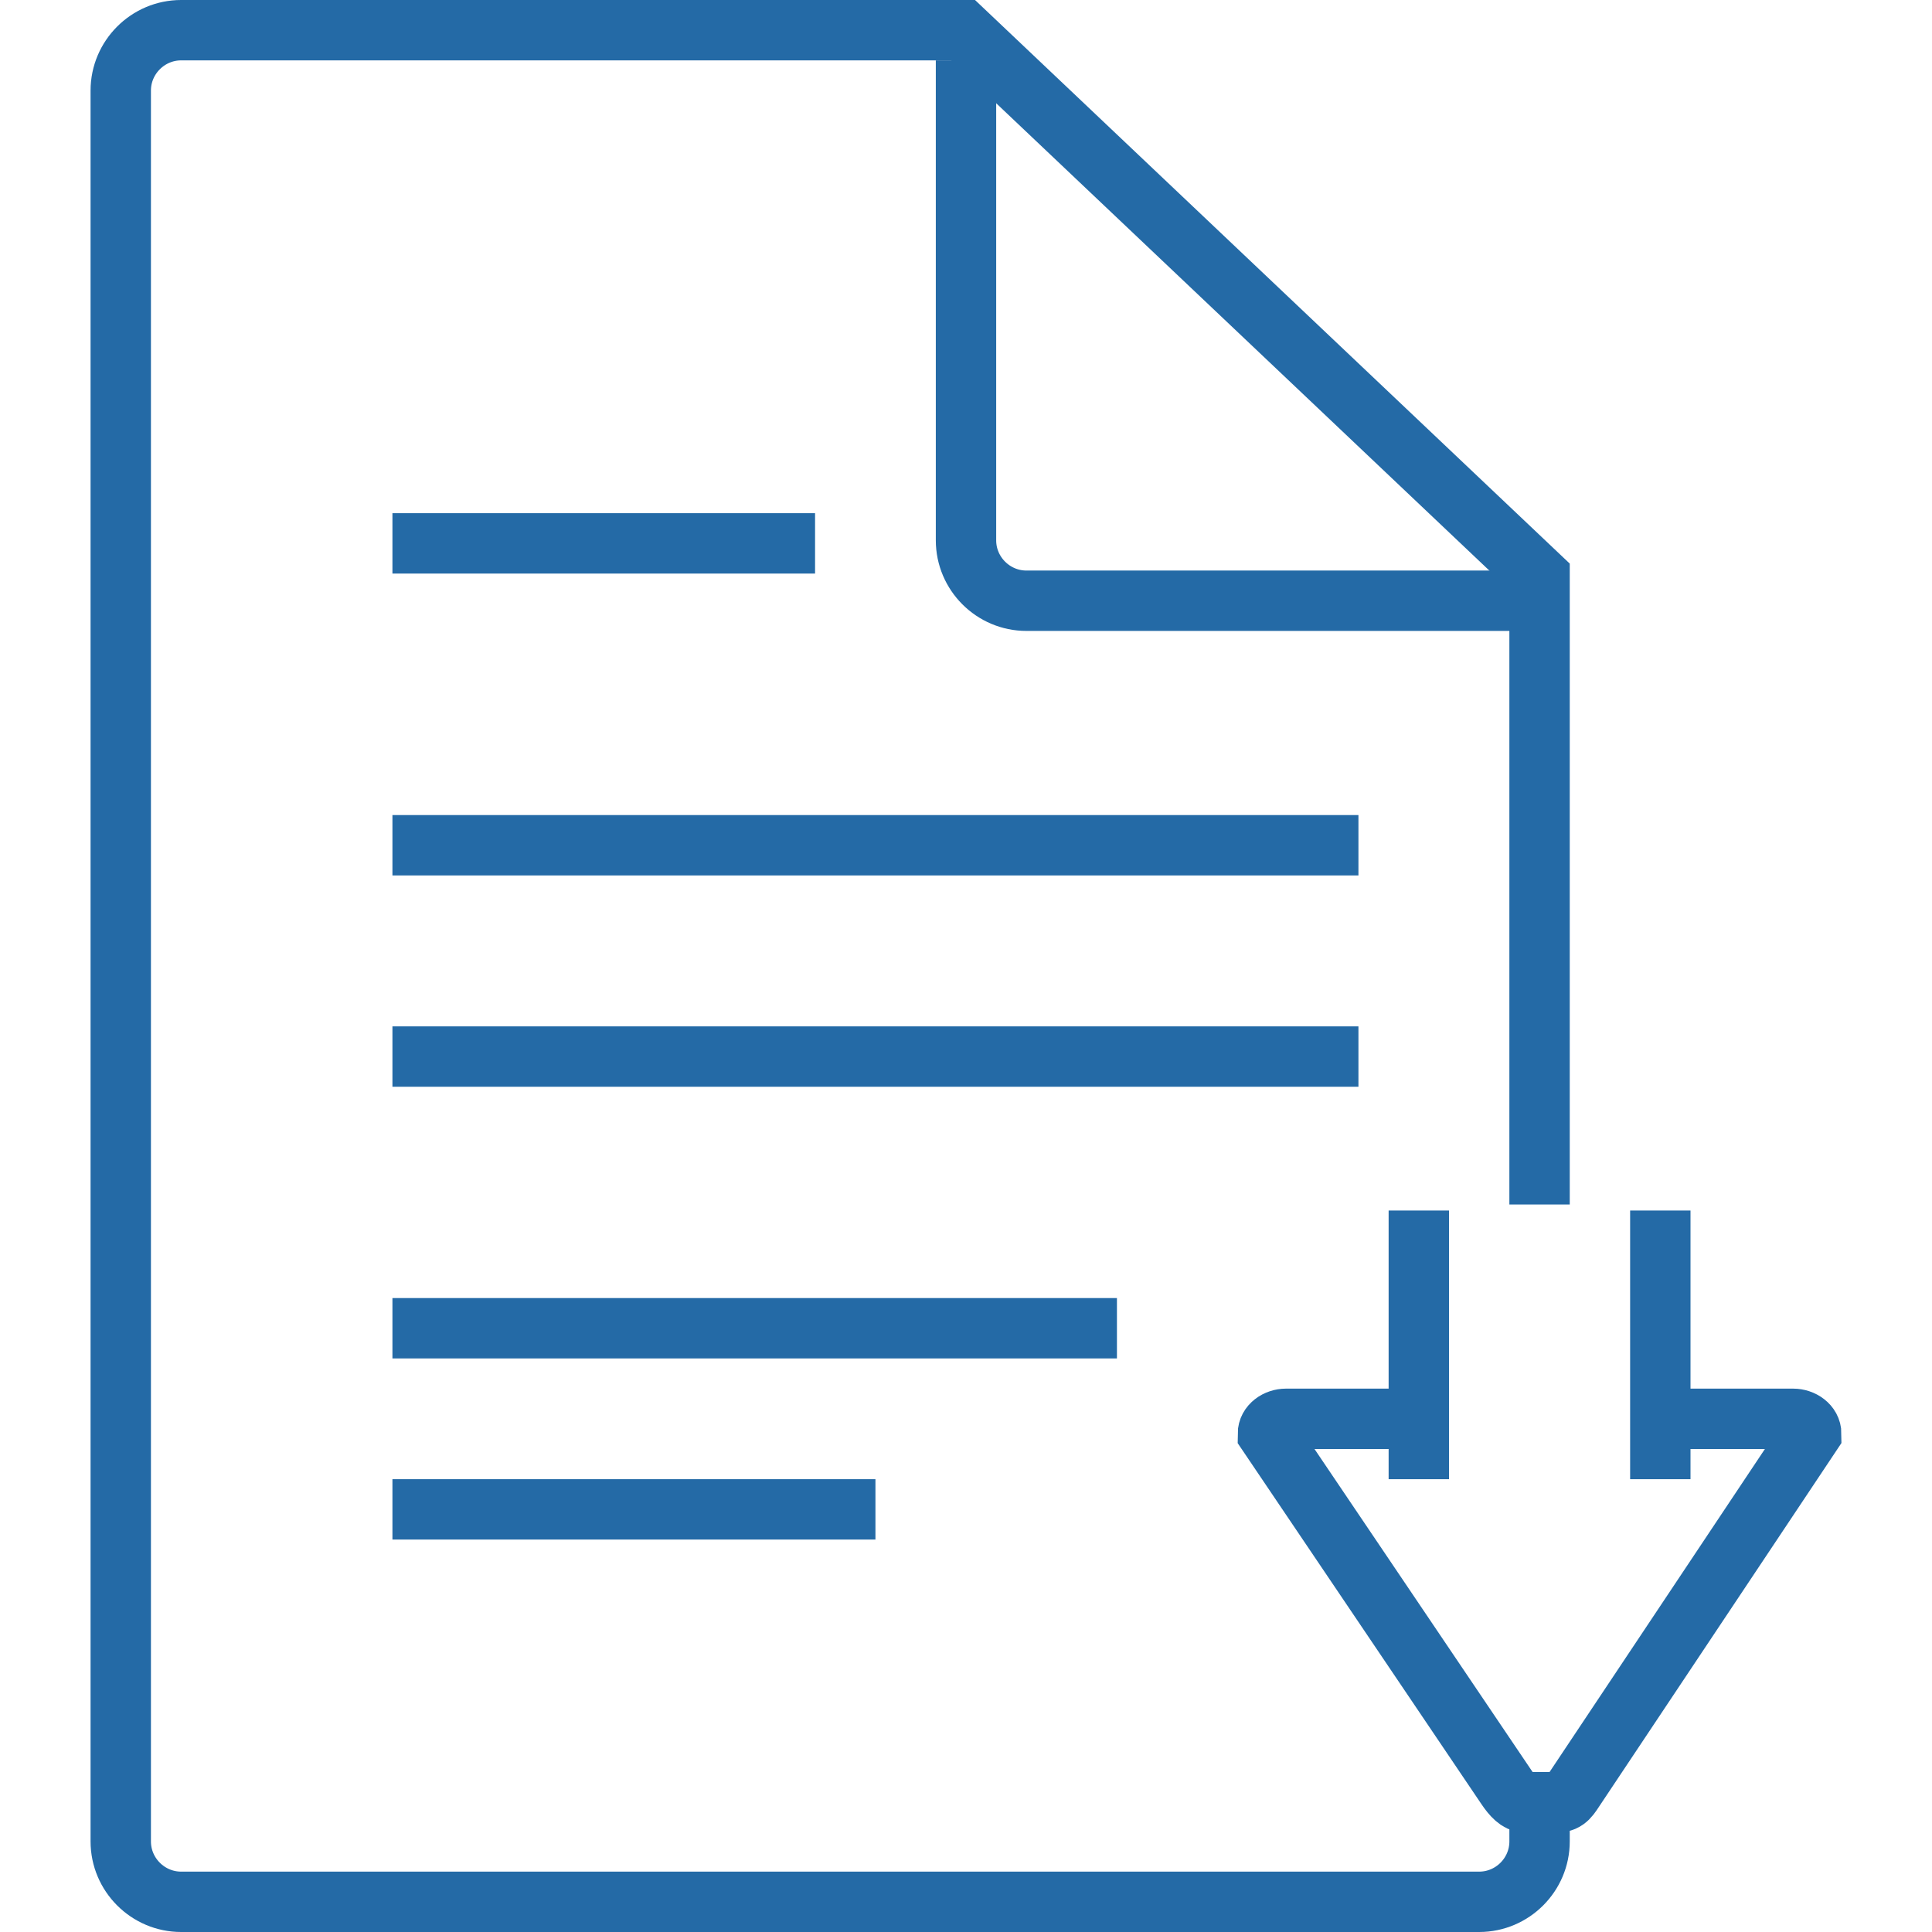
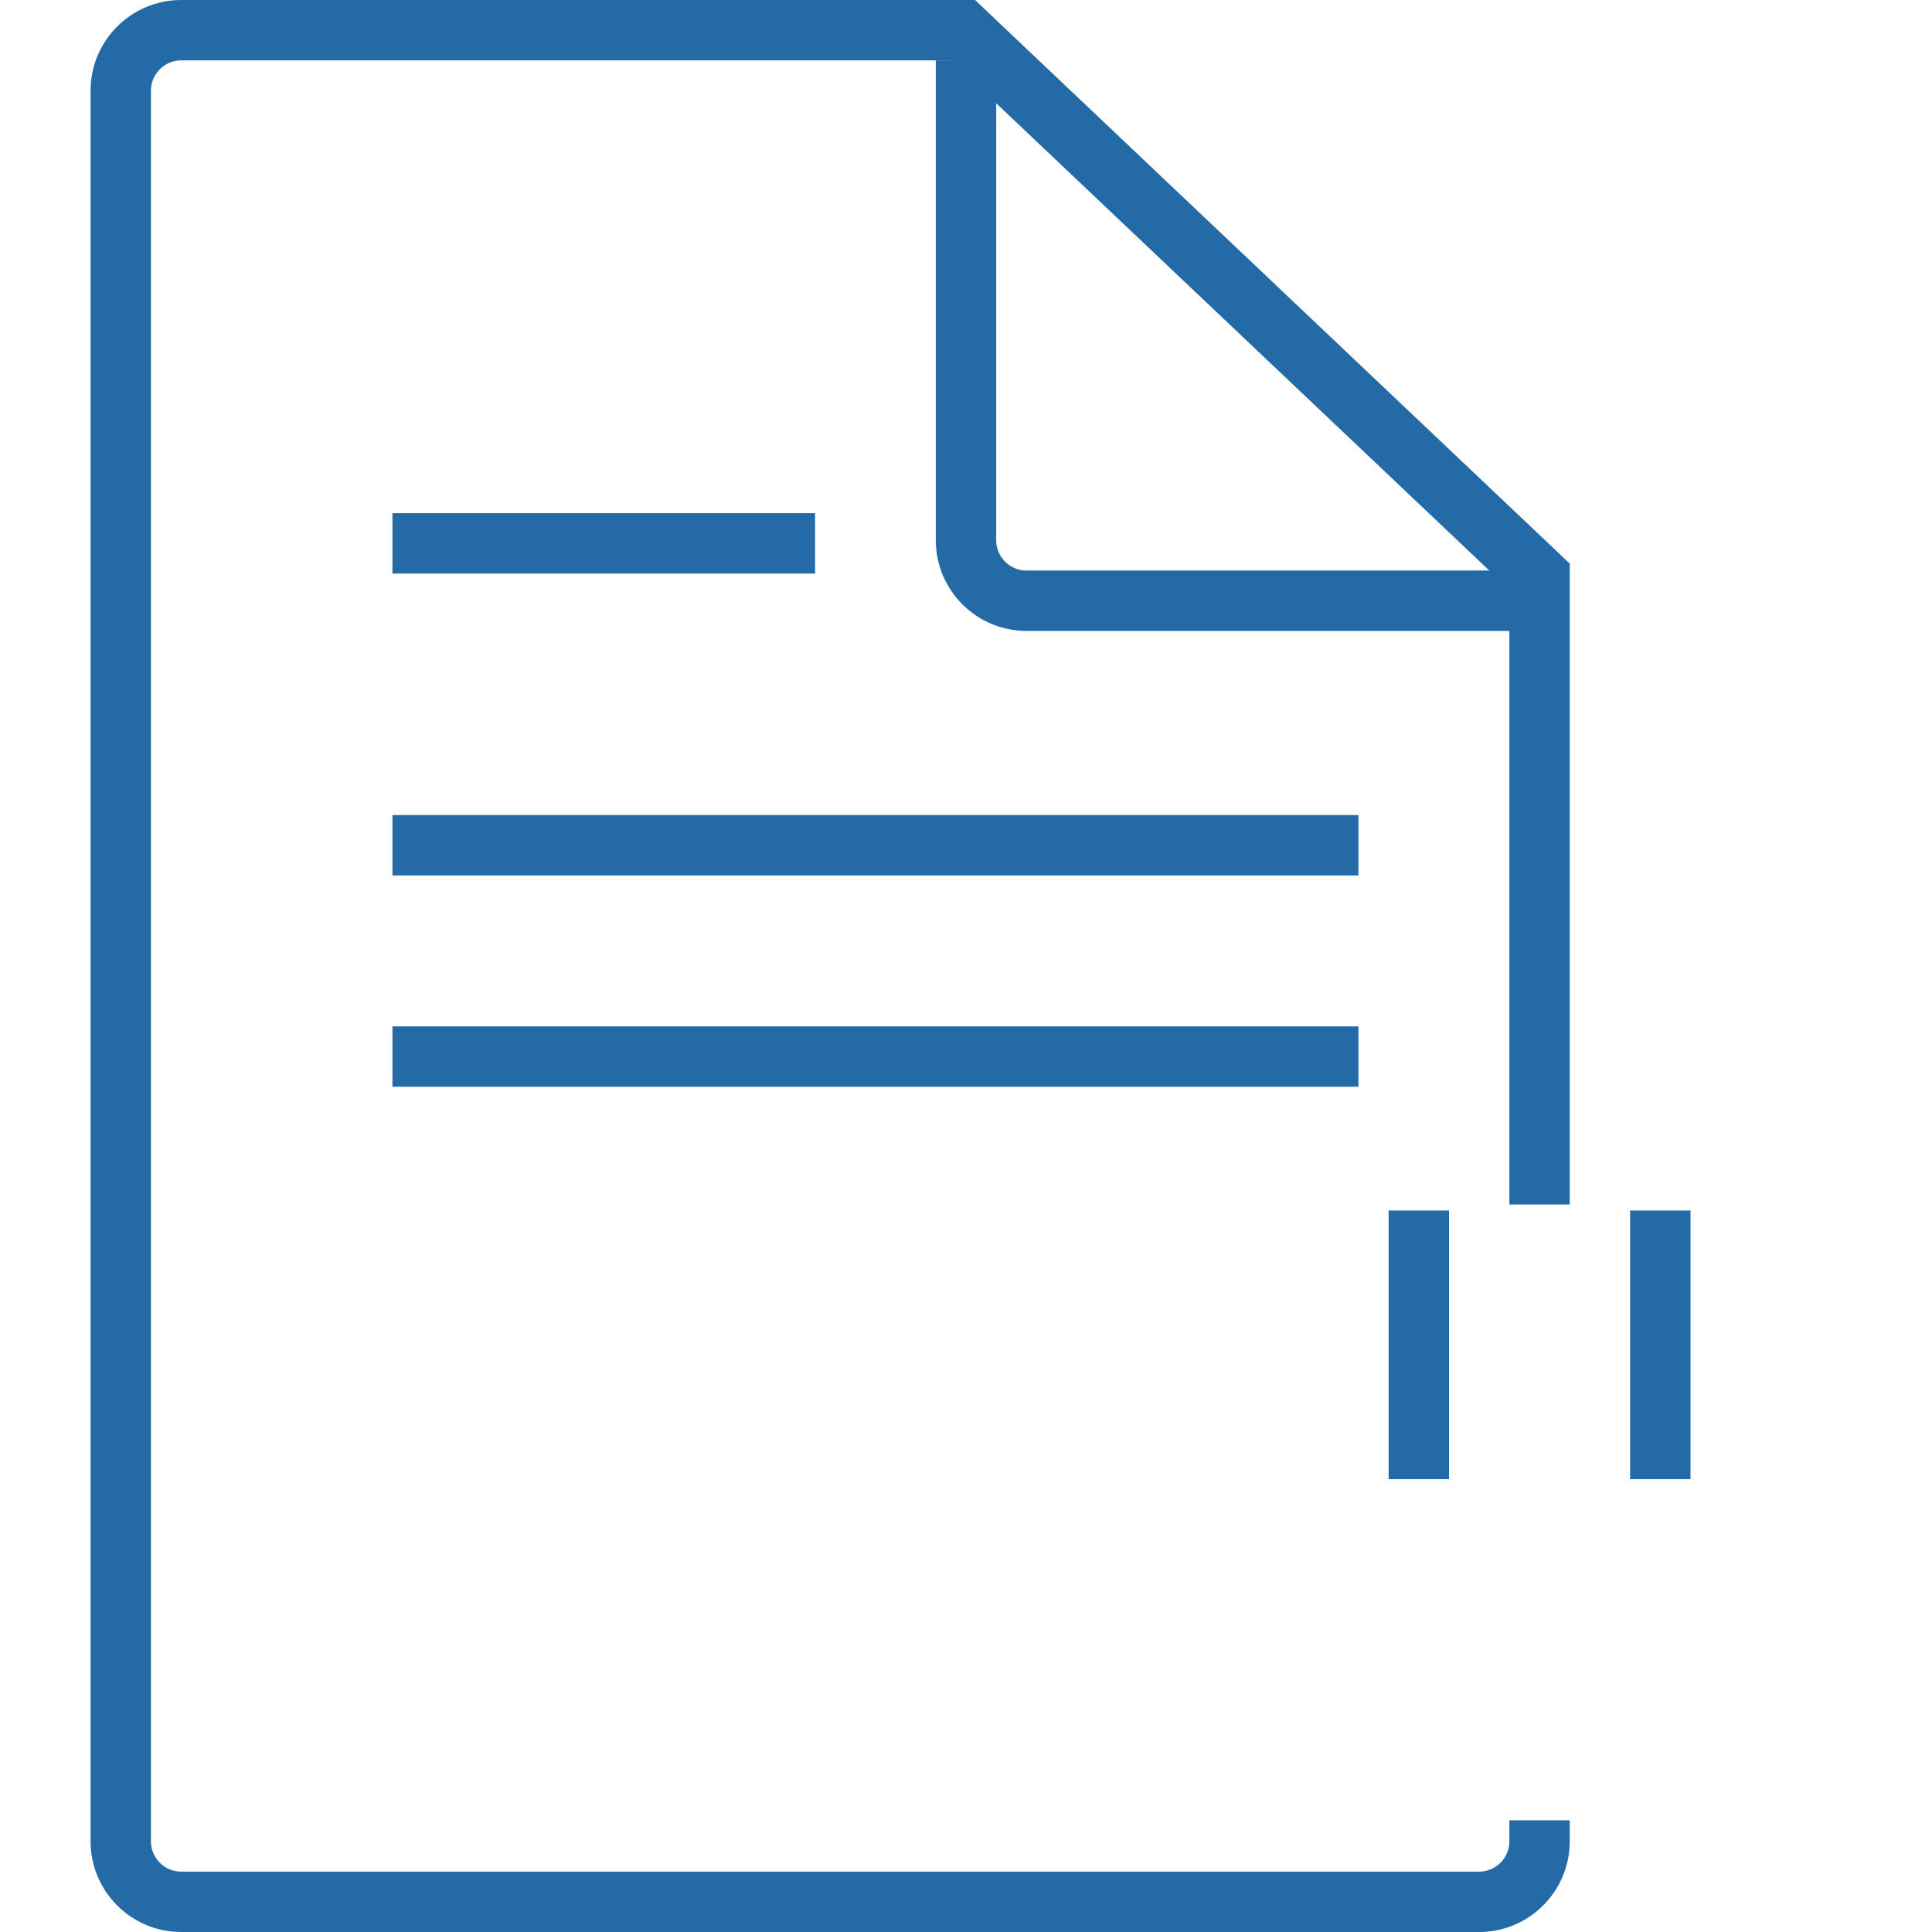
<svg xmlns="http://www.w3.org/2000/svg" xmlns:ns1="http://www.bohemiancoding.com/sketch/ns" version="1.1" id="Layer_1" width="100px" height="100px" viewBox="0 0 58 64" enable-background="new 0 0 58 64" xml:space="preserve" fill="#246aa6">
  <g id="SVGRepo_bgCarrier" stroke-width="0" />
  <g id="SVGRepo_tracerCarrier" stroke-linecap="round" stroke-linejoin="round" />
  <g id="SVGRepo_iconCarrier">
    <title>Document-download</title>
    <desc>Created with Sketch.</desc>
    <g id="Page-1" ns1:type="MSPage">
      <g id="Document-download" transform="translate(1, 1)" ns1:type="MSLayerGroup">
        <path id="Shape_1_" ns1:type="MSShapeGroup" fill="none" stroke="#246aa6" stroke-width="2" d="M47,59.3V60c0,1.1-0.9,2-2,2H2 c-1.1,0-2-0.9-2-2V2c0-1.1,0.9-2,2-2h25.9L47,18.1v20.8" />
        <path id="Shape" ns1:type="MSShapeGroup" fill="none" stroke="#246aa6" stroke-width="2" d="M47,18.9H30c-1.1,0-2-0.9-2-2V1" />
        <path id="Shape_2_" ns1:type="MSShapeGroup" fill="none" stroke="#246aa6" stroke-width="2" d="M9,17h14" />
        <path id="Shape_3_" ns1:type="MSShapeGroup" fill="none" stroke="#246aa6" stroke-width="2" d="M9,27h32" />
        <path id="Shape_4_" ns1:type="MSShapeGroup" fill="none" stroke="#246aa6" stroke-width="2" d="M9,34h32" />
-         <path id="Shape_5_" ns1:type="MSShapeGroup" fill="none" stroke="#246aa6" stroke-width="2" d="M9,43h24" />
-         <path id="Shape_6_" ns1:type="MSShapeGroup" fill="none" stroke="#246aa6" stroke-width="2" d="M9,49h16" />
        <g id="Group" transform="translate(38, 39)" ns1:type="MSShapeGroup">
-           <path id="Shape_7_" fill="none" stroke="#246aa6" stroke-width="2" d="M13.7,7h3.7C17.7,7,18,7.2,18,7.5l-7.8,11.7 c-0.2,0.3-0.3,0.5-0.6,0.5H8.5c-0.2,0-0.4-0.2-0.6-0.5L0,7.5C0,7.2,0.3,7,0.6,7h4.1" />
          <path id="Shape_8_" fill="none" stroke="#246aa6" stroke-width="2" d="M5,0.1V9" />
          <path id="Shape_9_" fill="none" stroke="#246aa6" stroke-width="2" d="M13,0.1V9" />
        </g>
      </g>
    </g>
  </g>
</svg>